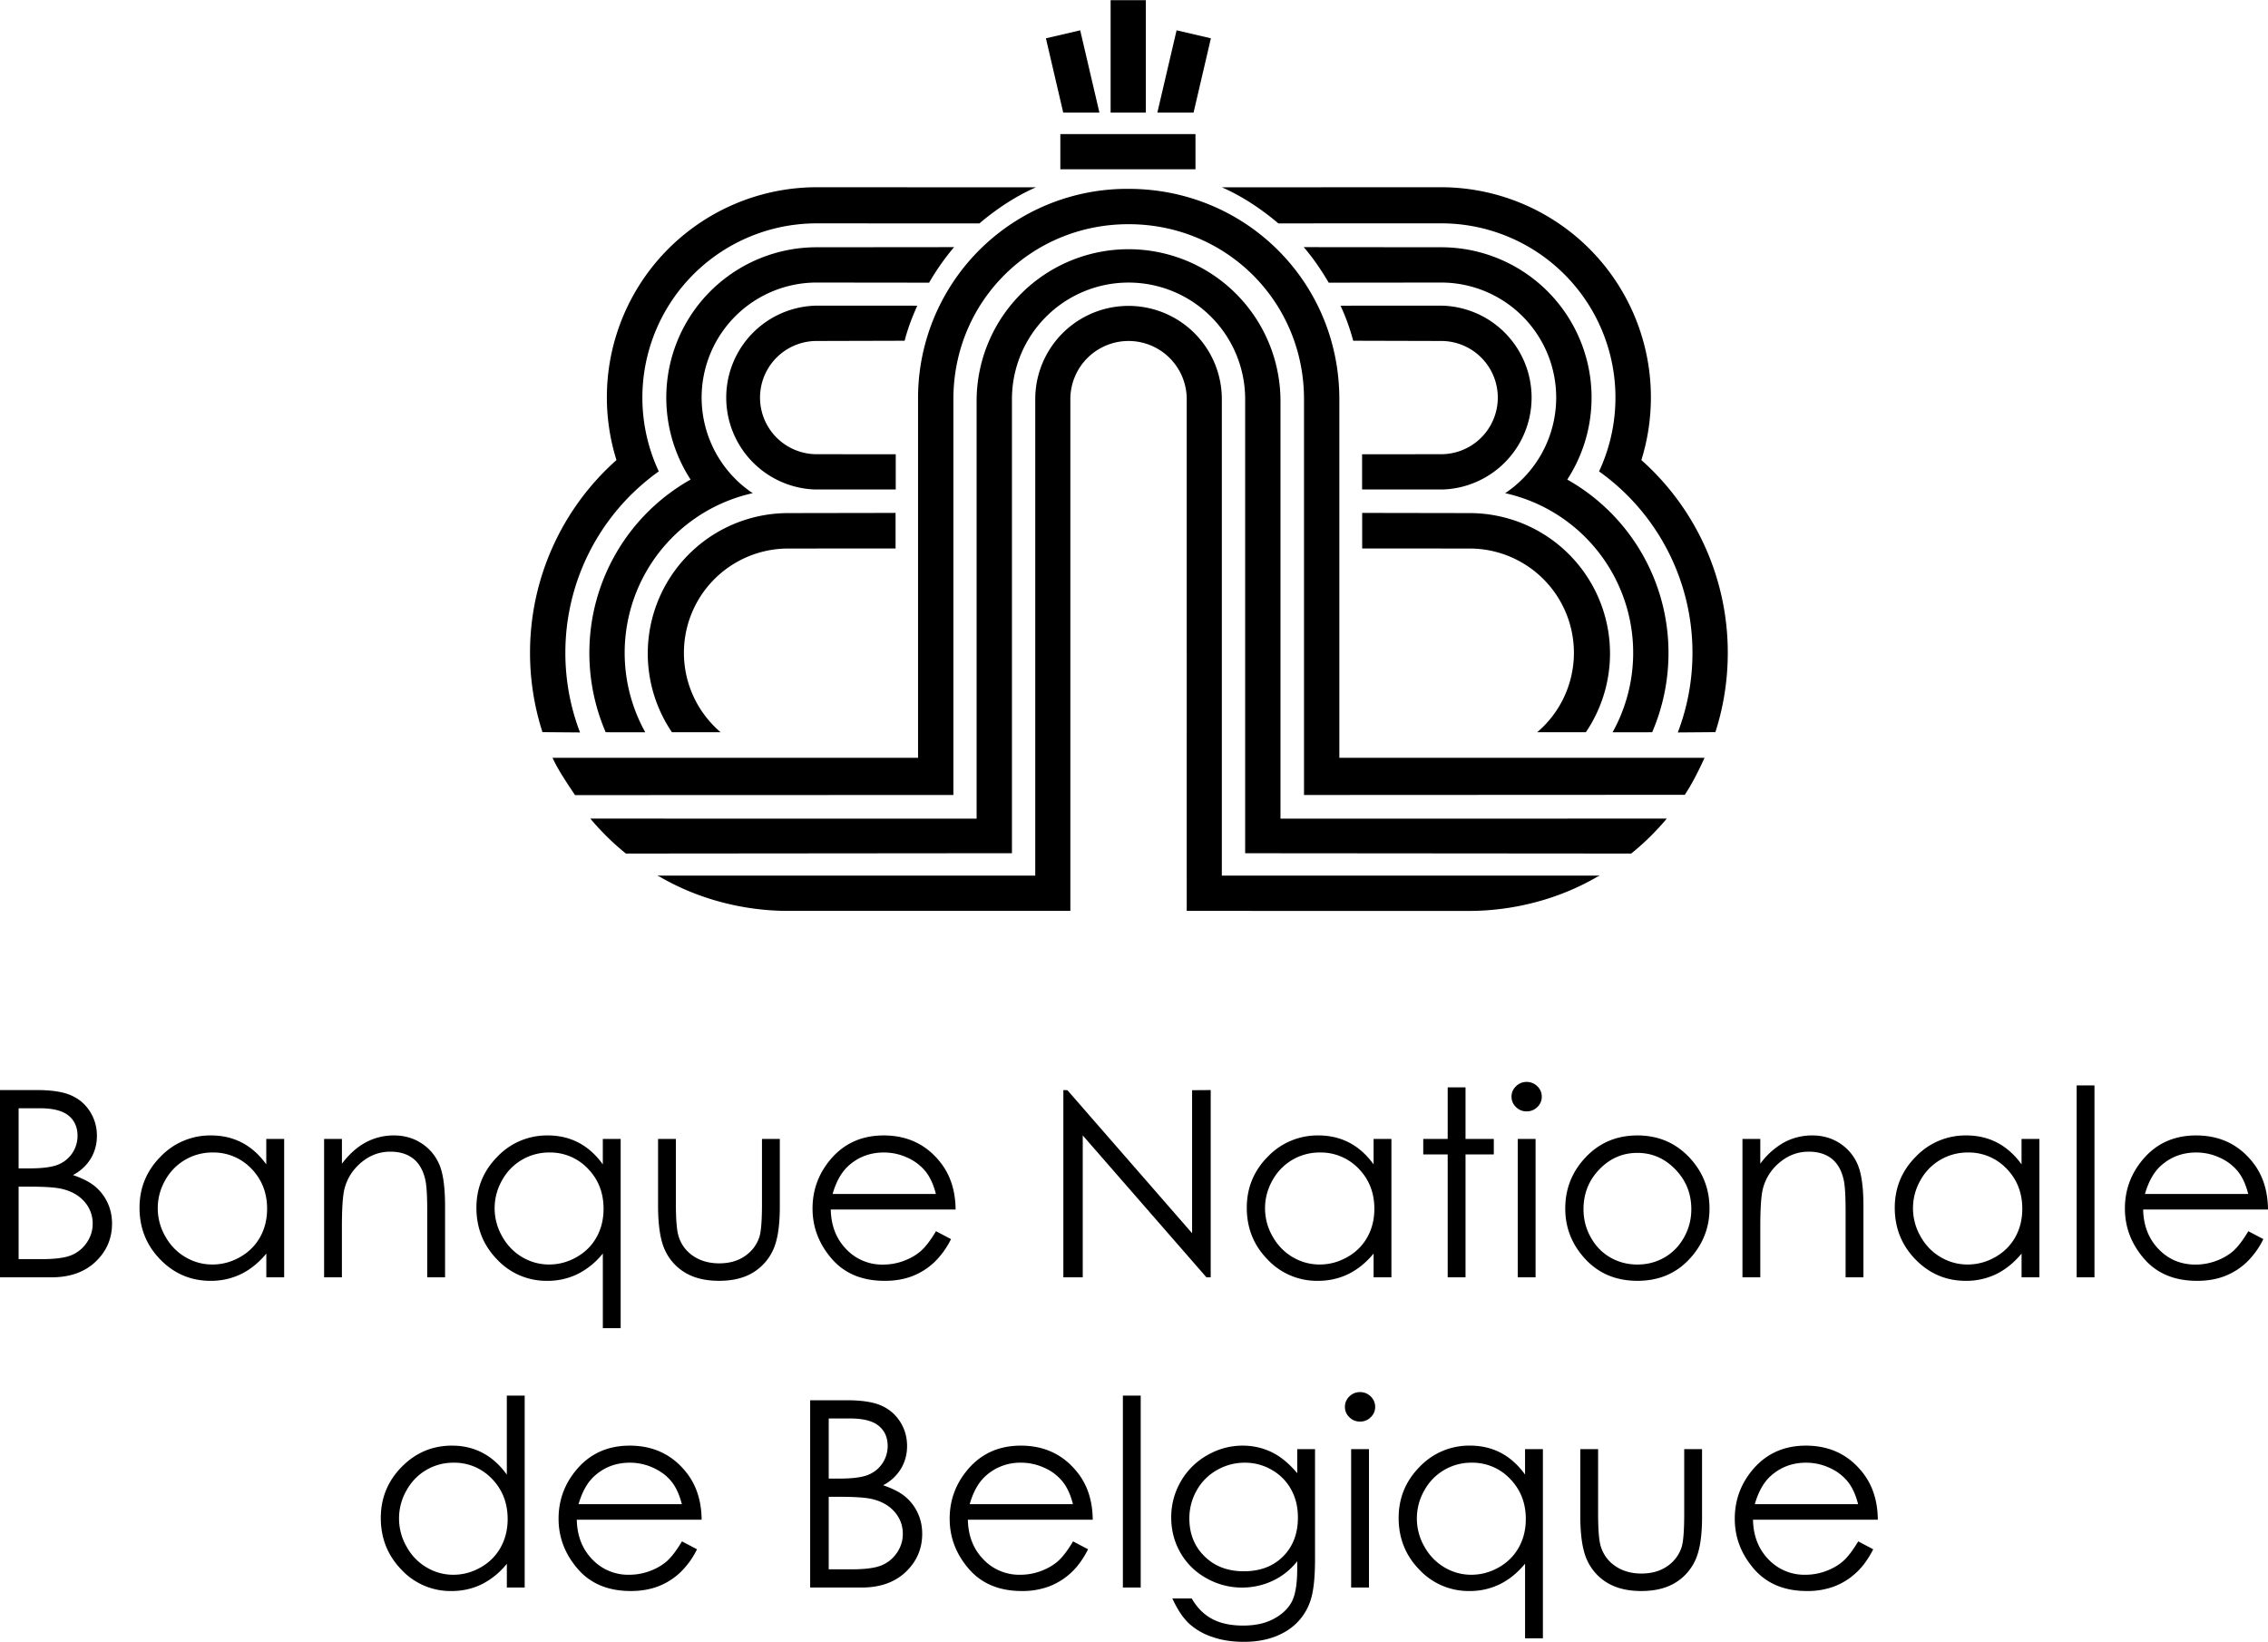
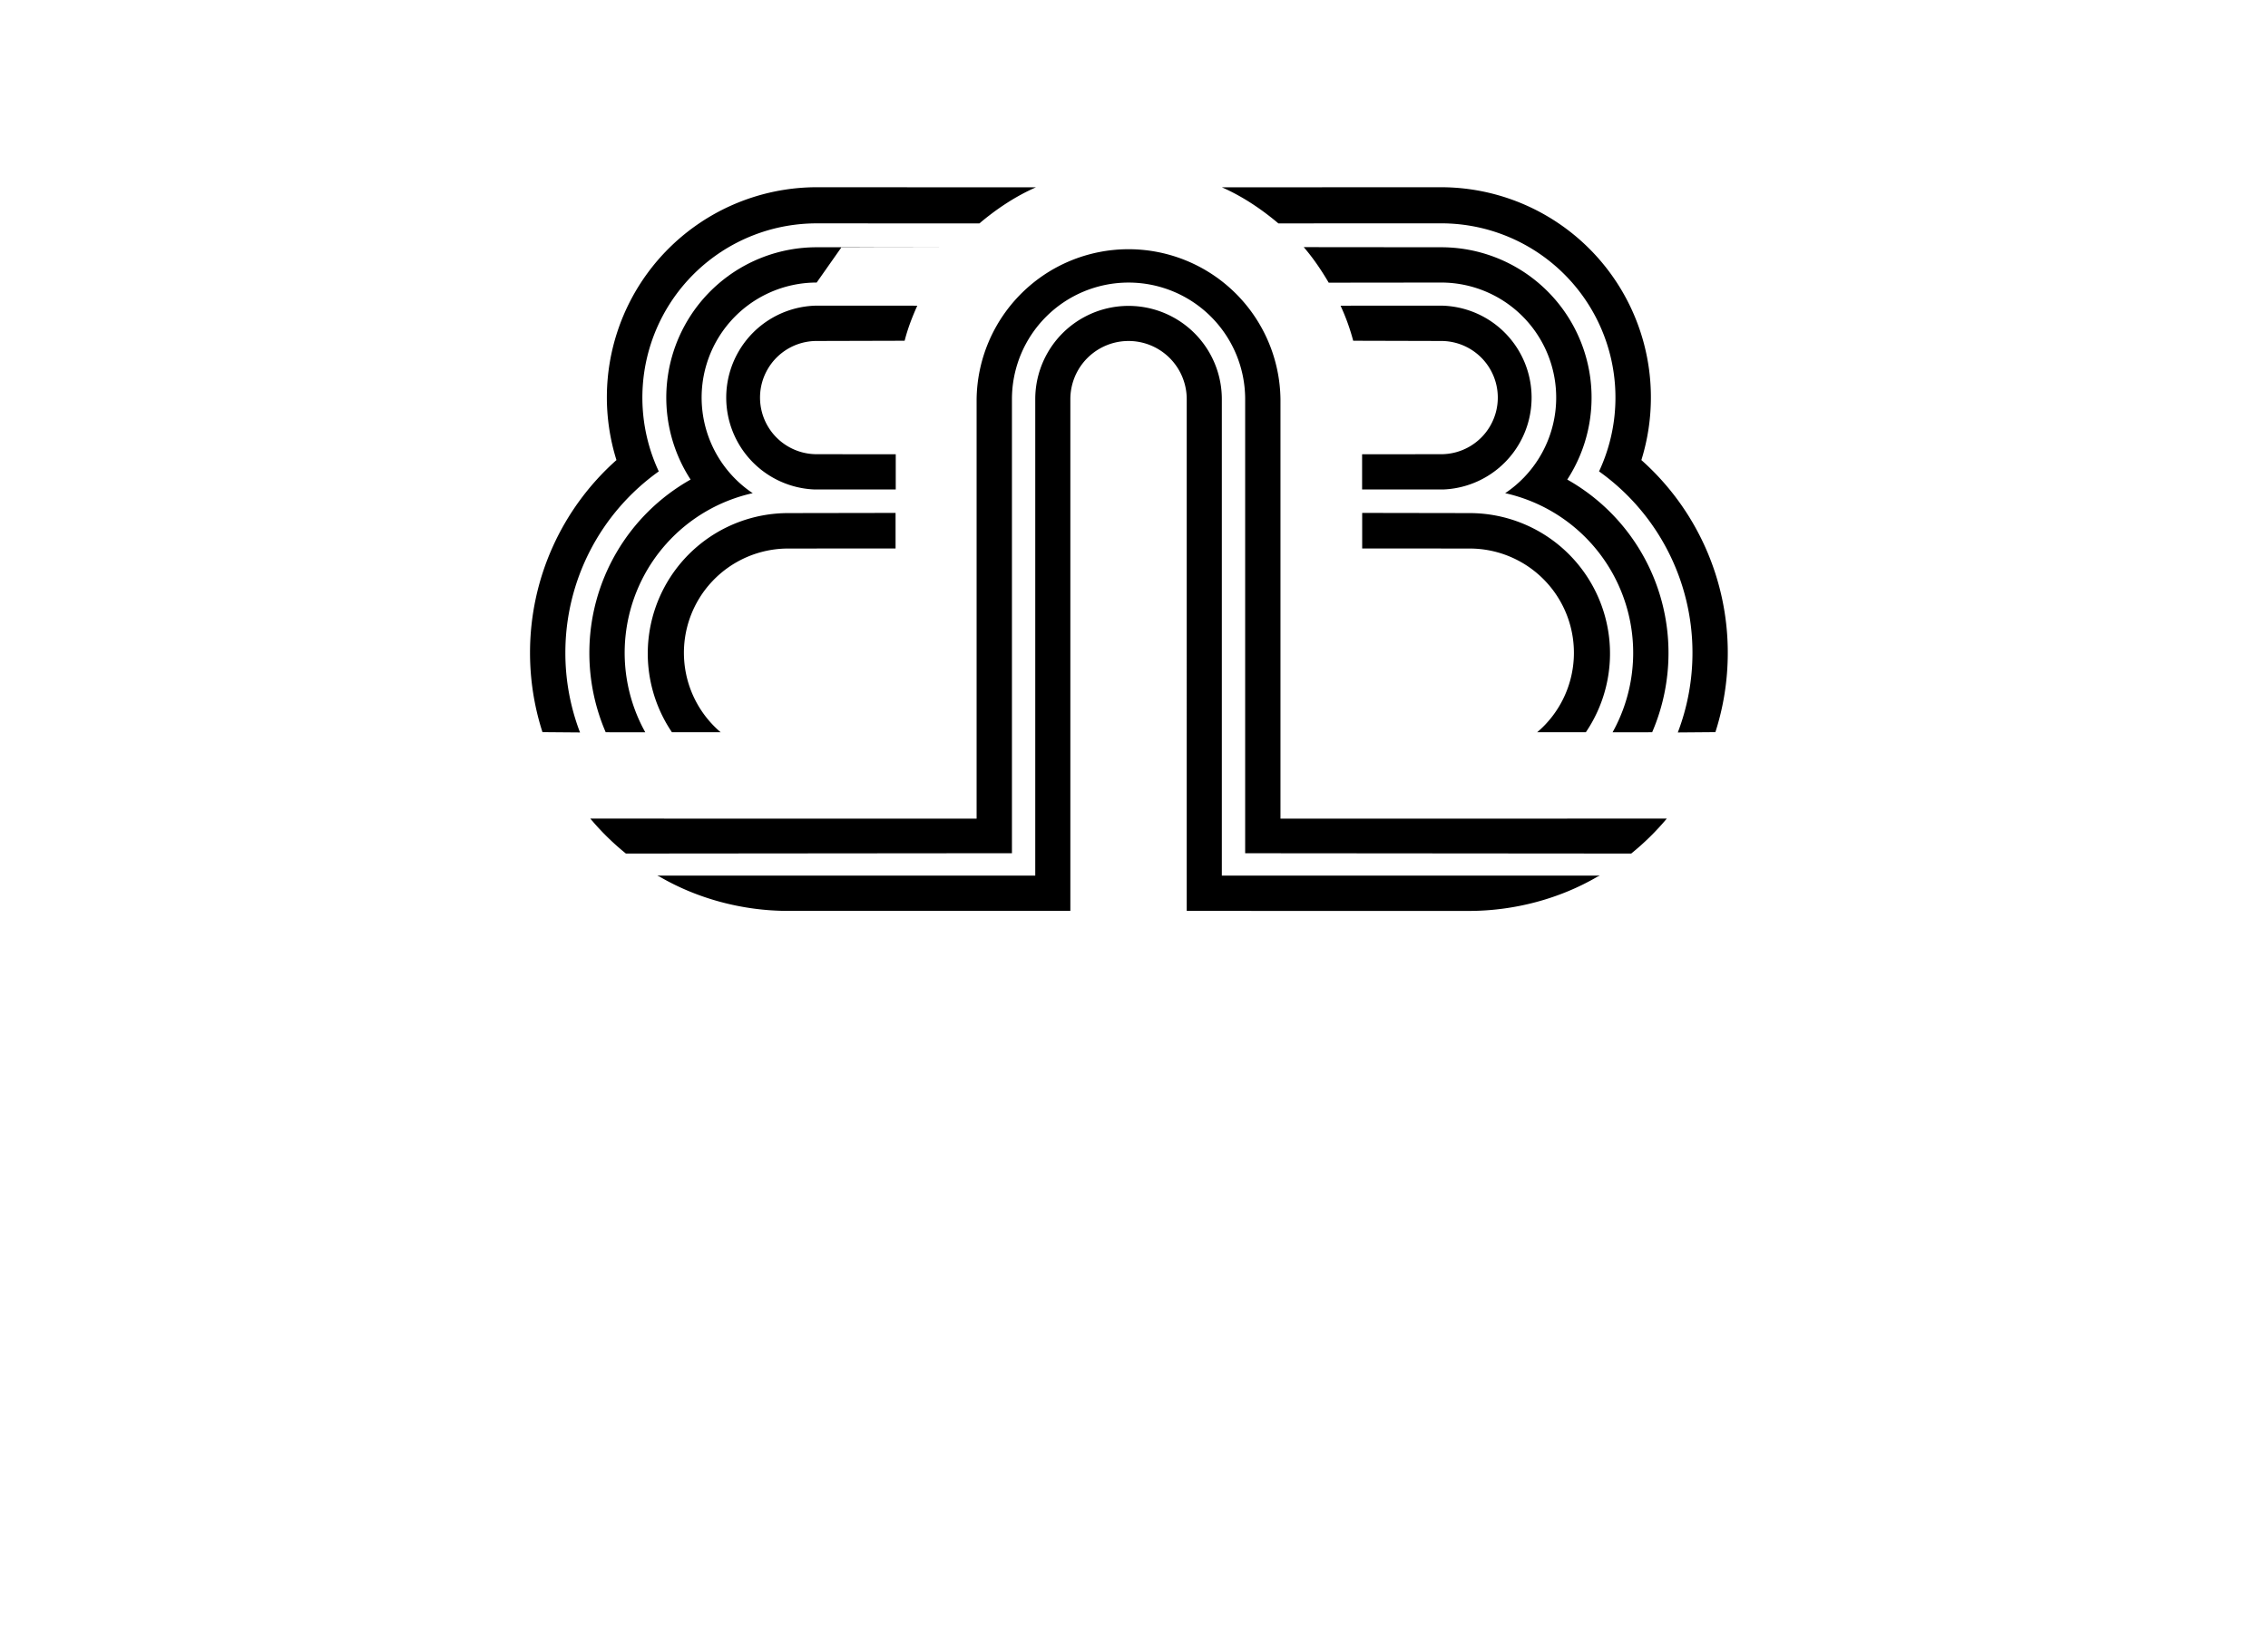
<svg xmlns="http://www.w3.org/2000/svg" width="2500" height="1810" viewBox="0 0 87.874 63.606">
  <path d="M30.538 21.246a4.04 4.04 0 0 0-2.614 7.12l-.016-.002h-1.874a5.44 5.44 0 0 1 4.503-8.491l4.162-.007v1.377l-4.161.003z" />
-   <path d="M31.642 10.94a4.457 4.457 0 0 0-2.491 8.153l.021.006a6.337 6.337 0 0 0-4.171 9.266l-1.533-.001a7.735 7.735 0 0 1-.633-3.077 7.7 7.7 0 0 1 3.904-6.703l.019-.009a5.825 5.825 0 0 1 4.883-9.002l5.326-.005a9.233 9.233 0 0 0-.968 1.377l-4.357-.005z" />
+   <path d="M31.642 10.94a4.457 4.457 0 0 0-2.491 8.153l.021.006a6.337 6.337 0 0 0-4.171 9.266l-1.533-.001a7.735 7.735 0 0 1-.633-3.077 7.7 7.7 0 0 1 3.904-6.703l.019-.009a5.825 5.825 0 0 1 4.883-9.002l5.326-.005l-4.357-.005z" />
  <path d="M35.05 13.195c.125-.486.289-.908.49-1.358l-3.898-.002a3.563 3.563 0 0 0-.075 7.123l1.315-.001.422.001h1.402v-1.364l-3.065-.003a2.193 2.193 0 0 1 0-4.387l3.409-.009z" />
  <path d="M25.525 18.257a8.621 8.621 0 0 0-3.62 7.029 8.61 8.61 0 0 0 .568 3.086l-1.455-.012a10.01 10.01 0 0 1-.482-3.074 9.979 9.979 0 0 1 3.348-7.467l-.003-.013a8.14 8.14 0 0 1 7.773-10.559l8.482.004c-.797.349-1.534.844-2.189 1.398l-6.306-.002a6.751 6.751 0 0 0-6.127 9.588l.011.022zM56.942 21.246a4.04 4.04 0 0 1 2.614 7.12l.016-.002h1.872a5.44 5.44 0 0 0-4.502-8.491l-4.164-.007v1.377l4.164.003z" />
  <path d="M55.838 10.94a4.458 4.458 0 0 1 2.493 8.153l-.022.006a6.337 6.337 0 0 1 4.171 9.266l1.533-.001a7.752 7.752 0 0 0 .633-3.077 7.703 7.703 0 0 0-3.904-6.703l-.019-.009a5.825 5.825 0 0 0-4.884-9.002l-5.326-.005c.361.416.687.898.968 1.377l4.357-.005z" />
  <path d="M52.43 13.195a8.315 8.315 0 0 0-.49-1.358l3.898-.002a3.563 3.563 0 0 1 .075 7.123h-3.138v-1.364l3.064-.003a2.193 2.193 0 0 0 0-4.387l-3.409-.009z" />
  <path d="M61.955 18.257a8.621 8.621 0 0 1 3.62 7.029 8.632 8.632 0 0 1-.568 3.086l1.456-.012c.312-.968.48-2.002.48-3.074a9.978 9.978 0 0 0-3.347-7.467l.003-.013a8.161 8.161 0 0 0 .365-2.42 8.138 8.138 0 0 0-8.139-8.139l-8.483.003c.797.349 1.533.844 2.189 1.398l6.307-.002a6.751 6.751 0 0 1 6.128 9.588l-.011.023zM61.982 33.921l-.095.043c-1.412.825-3.163 1.323-4.974 1.323l-10.933-.001V15.459a2.254 2.254 0 0 0-4.509 0v19.826l-10.934.001c-1.811 0-3.561-.498-4.974-1.323l-.095-.043h14.643V15.459a3.614 3.614 0 1 1 7.229 0V33.92h14.642v.001z" />
  <path d="M43.726 10.941a4.518 4.518 0 0 0-4.518 4.518v17.592l-14.958.013a10.02 10.02 0 0 1-1.378-1.354l14.967.002V15.459a5.887 5.887 0 0 1 11.773 0v16.253l14.968-.002a10.02 10.02 0 0 1-1.378 1.354l-14.958-.012V15.459a4.518 4.518 0 0 0-4.518-4.518z" />
-   <path d="M43.726 8.679c-3.784 0-6.787 2.996-6.787 6.781v15.335l-14.66.005c-.289-.441-.652-.959-.87-1.445H35.57V15.459a8.103 8.103 0 0 1 8.155-8.149c4.54 0 8.168 3.608 8.168 8.149v13.896h14.149c-.219.486-.474.992-.764 1.433l-14.754.007V15.459c0-3.784-3.015-6.78-6.798-6.78zM46.319 6.551V5.187h-5.236v1.364h5.236zM44.396 0h-1.365v4.355h1.365V0zM46.245 4.355l.671-2.878-1.329-.31-.745 3.188h1.403zM41.195 4.355l-.671-2.878 1.328-.31.745 3.188h-1.402zM0 42.228h1.429c.575 0 1.017.069 1.325.205.31.136.554.345.732.627.179.283.269.595.269.94 0 .322-.079.615-.236.879a1.745 1.745 0 0 1-.692.642c.377.129.667.279.87.453.203.173.361.382.474.627.113.246.17.512.17.798 0 .583-.213 1.077-.639 1.481-.425.403-.996.604-1.712.604H0v-7.256zm.721.706v2.329h.412c.501 0 .869-.047 1.105-.141a1.198 1.198 0 0 0 .766-1.119c0-.333-.115-.595-.346-.784s-.598-.285-1.102-.285H.721zm0 3.035v2.81h.895c.527 0 .913-.052 1.159-.157.245-.104.443-.268.592-.49.149-.223.224-.463.224-.722a1.26 1.26 0 0 0-.315-.852c-.209-.243-.498-.409-.865-.498-.246-.06-.672-.09-1.282-.09H.721v-.001zM11.01 44.121v5.363h-.691v-.921c-.29.351-.615.615-.975.792a2.663 2.663 0 0 1-1.183.265c-.761 0-1.41-.274-1.948-.824-.538-.55-.807-1.219-.807-2.007 0-.772.271-1.432.814-1.98a2.66 2.66 0 0 1 1.96-.823c.44 0 .84.094 1.197.28.357.187.671.467.94.841v-.986h.693zm-2.777.526a2.076 2.076 0 0 0-1.834 1.079 2.18 2.18 0 0 0 .003 2.167c.193.346.452.614.778.806.325.192.675.288 1.048.288.376 0 .733-.095 1.07-.286s.596-.448.778-.773c.182-.325.273-.692.273-1.1 0-.621-.204-1.139-.611-1.557a2.027 2.027 0 0 0-1.505-.624zM12.558 44.121h.69v.961c.277-.368.583-.642.919-.824a2.271 2.271 0 0 1 1.096-.272c.402 0 .759.103 1.07.306s.541.478.689.822c.148.345.222.882.222 1.612v2.758h-.691v-2.56c0-.618-.026-1.03-.079-1.238-.082-.354-.236-.621-.463-.801-.227-.179-.522-.27-.888-.27-.417 0-.792.139-1.123.416-.33.276-.549.618-.654 1.025-.066.267-.099.753-.099 1.46v1.967h-.69v-5.362h.001zM24.048 44.121v7.332h-.691v-2.892a2.95 2.95 0 0 1-.972.793 2.63 2.63 0 0 1-1.179.266 2.614 2.614 0 0 1-1.942-.824c-.536-.55-.805-1.219-.805-2.007 0-.772.271-1.432.812-1.98a2.647 2.647 0 0 1 1.954-.823c.439 0 .837.094 1.193.28.356.187.669.467.938.841v-.986h.692zm-2.769.526a2.07 2.07 0 0 0-1.828 1.079 2.184 2.184 0 0 0 .003 2.167c.192.346.451.614.775.806.325.192.673.288 1.044.288.375 0 .73-.095 1.066-.286s.595-.448.775-.773c.181-.325.271-.692.271-1.1 0-.621-.203-1.139-.609-1.557a2.008 2.008 0 0 0-1.497-.624zM25.497 44.121h.69v2.5c0 .61.033 1.03.101 1.259.099.329.29.587.571.777.281.19.617.285 1.006.285.39 0 .72-.092.991-.278.271-.185.458-.428.562-.73.07-.207.105-.644.105-1.313v-2.5h.691v2.631c0 .74-.087 1.297-.26 1.67a1.99 1.99 0 0 1-.783.88c-.349.211-.785.317-1.311.317s-.964-.106-1.315-.317a1.963 1.963 0 0 1-.788-.887c-.173-.379-.26-.949-.26-1.712v-2.582zM36.265 47.697l.582.306a3.203 3.203 0 0 1-.662.91c-.25.231-.532.407-.845.527s-.667.18-1.062.18c-.876 0-1.561-.286-2.055-.859-.494-.573-.741-1.221-.741-1.943 0-.68.209-1.286.627-1.817.53-.676 1.24-1.015 2.129-1.015.916 0 1.647.347 2.194 1.039.389.489.586 1.1.593 1.831h-4.837c.013.625.212 1.136.598 1.536a1.91 1.91 0 0 0 1.43.598c.273 0 .54-.047.799-.143.259-.096.479-.224.66-.381.183-.16.379-.416.59-.769zm-.004-1.443c-.092-.365-.227-.658-.403-.877a1.907 1.907 0 0 0-.699-.529 2.155 2.155 0 0 0-.914-.201c-.527 0-.98.169-1.359.505-.276.245-.486.612-.627 1.102h4.002zM41.2 49.484v-7.256l.158.006 4.83 5.541v-5.541l.721-.006v7.256h-.165l-4.793-5.499v5.499H41.2zM53.911 44.121v5.363h-.691v-.921c-.29.351-.615.615-.976.792-.36.176-.754.265-1.182.265a2.622 2.622 0 0 1-1.947-.824c-.539-.55-.808-1.219-.808-2.007 0-.772.271-1.432.814-1.98a2.664 2.664 0 0 1 1.961-.823c.441 0 .84.094 1.197.28.357.187.67.467.941.841v-.986h.691zm-2.777.526a2.074 2.074 0 0 0-1.832 1.079 2.18 2.18 0 0 0 .001 2.167c.194.346.453.614.778.806a2.03 2.03 0 0 0 1.048.288c.377 0 .733-.095 1.071-.286.337-.19.596-.448.778-.773.181-.325.272-.692.272-1.1 0-.621-.204-1.139-.611-1.557a2.028 2.028 0 0 0-1.505-.624zM56.091 42.123h.691v1.998h1.096v.601h-1.096v4.762h-.691v-4.762h-.947v-.601h.947v-1.998zM59.148 41.913a.58.58 0 0 1 .416.168.546.546 0 0 1 .172.405.537.537 0 0 1-.172.4.571.571 0 0 1-.416.168.565.565 0 0 1-.411-.168.538.538 0 0 1-.173-.4c0-.158.058-.293.173-.405a.569.569 0 0 1 .411-.168zm-.343 2.208h.691v5.363h-.691v-5.363zM63.442 43.986c.826 0 1.51.3 2.053.897.493.544.74 1.19.74 1.935 0 .748-.261 1.403-.782 1.962-.521.56-1.192.839-2.011.839-.821 0-1.494-.28-2.015-.839s-.781-1.214-.781-1.962c0-.742.246-1.385.74-1.931.542-.601 1.228-.901 2.056-.901zm-.001.676c-.572 0-1.063.213-1.473.639-.411.425-.615.94-.615 1.544 0 .39.093.753.281 1.089.187.337.439.598.758.78.318.183.668.274 1.05.274.38 0 .73-.091 1.048-.274.318-.183.571-.443.759-.78.187-.336.281-.699.281-1.089 0-.604-.207-1.119-.619-1.544-.413-.426-.902-.639-1.47-.639zM67.512 44.121h.691v.961a2.88 2.88 0 0 1 .918-.824 2.278 2.278 0 0 1 1.097-.272c.402 0 .758.103 1.069.306.312.204.541.478.689.822.148.345.223.882.223 1.612v2.758h-.691v-2.56c0-.618-.026-1.03-.079-1.238-.082-.354-.236-.621-.463-.801-.227-.179-.523-.27-.888-.27-.418 0-.792.139-1.123.416a1.935 1.935 0 0 0-.653 1.025c-.066.267-.099.753-.099 1.46v1.967h-.691v-5.362zM79.017 44.121v5.363h-.691v-.921c-.29.351-.615.615-.975.792a2.66 2.66 0 0 1-1.183.265c-.76 0-1.409-.274-1.947-.824-.538-.55-.808-1.219-.808-2.007 0-.772.271-1.432.815-1.98a2.658 2.658 0 0 1 1.959-.823c.441 0 .84.094 1.197.28.357.187.671.467.941.841v-.986h.692zm-2.777.526a2.079 2.079 0 0 0-1.834 1.079 2.18 2.18 0 0 0 .003 2.167c.192.346.452.614.777.806s.675.288 1.049.288c.375 0 .732-.095 1.069-.286s.596-.448.778-.773c.181-.325.272-.692.272-1.1 0-.621-.204-1.139-.611-1.557a2.02 2.02 0 0 0-1.503-.624zM80.46 42.048h.691v7.436h-.691v-7.436zM87.112 47.697l.582.306a3.22 3.22 0 0 1-.661.91c-.25.231-.532.407-.845.527-.312.12-.667.18-1.062.18-.875 0-1.561-.286-2.055-.859-.494-.573-.741-1.221-.741-1.943 0-.68.209-1.286.628-1.817.53-.676 1.24-1.015 2.13-1.015.916 0 1.646.347 2.193 1.039.389.489.586 1.1.593 1.831h-4.837c.013.625.213 1.136.599 1.536.386.399.862.598 1.429.598.274 0 .54-.047.799-.143.258-.096.479-.224.66-.381.181-.16.377-.416.588-.769zm-.004-1.443c-.092-.365-.226-.658-.403-.877a1.907 1.907 0 0 0-.699-.529 2.153 2.153 0 0 0-.915-.201c-.527 0-.979.169-1.358.505-.277.245-.485.612-.627 1.102h4.002zM20.329 54.066v7.437h-.691v-.921a2.947 2.947 0 0 1-.969.792c-.359.176-.75.265-1.176.265a2.601 2.601 0 0 1-1.936-.824c-.535-.55-.803-1.219-.803-2.007 0-.772.27-1.432.81-1.98s1.189-.823 1.948-.823c.438 0 .835.094 1.19.282.354.187.666.468.935.842v-3.062h.692v-.001zm-2.762 2.6c-.38 0-.73.095-1.053.284-.321.188-.577.454-.768.796a2.19 2.19 0 0 0 .003 2.167c.191.346.449.614.773.806.323.193.67.289 1.041.289.374 0 .728-.095 1.062-.286.334-.19.592-.448.773-.773.18-.325.271-.692.271-1.1 0-.621-.203-1.139-.607-1.557a2.002 2.002 0 0 0-1.495-.626zM26.423 59.715l.583.306a3.222 3.222 0 0 1-.662.91c-.25.231-.532.407-.845.527s-.667.18-1.062.18c-.876 0-1.561-.287-2.054-.859s-.741-1.22-.741-1.942c0-.68.209-1.286.627-1.817.53-.676 1.24-1.015 2.129-1.015.916 0 1.647.347 2.194 1.039.389.489.586 1.1.593 1.831h-4.837c.013.625.212 1.136.598 1.535a1.91 1.91 0 0 0 1.43.598c.273 0 .54-.047.799-.143.259-.096.479-.223.66-.381.18-.159.376-.416.588-.769zm-.004-1.442c-.093-.365-.227-.658-.403-.877s-.409-.396-.699-.529a2.152 2.152 0 0 0-.914-.201c-.528 0-.98.169-1.359.505-.277.245-.486.612-.628 1.103h4.003v-.001zM31.388 54.247h1.43c.575 0 1.017.069 1.326.205.309.136.552.346.732.627.179.283.269.595.269.94 0 .322-.079.615-.236.879a1.745 1.745 0 0 1-.692.642c.376.129.667.279.87.453.203.173.361.382.474.627.113.247.17.512.17.798 0 .583-.213 1.077-.638 1.481-.426.404-.997.604-1.712.604H31.39v-7.256h-.002zm.721.706v2.329h.413c.501 0 .869-.047 1.104-.141a1.2 1.2 0 0 0 .767-1.119c0-.333-.116-.594-.347-.784-.23-.189-.598-.285-1.103-.285h-.834zm0 3.035v2.809h.896c.526 0 .913-.052 1.159-.157.246-.104.443-.268.592-.49s.224-.463.224-.722c0-.326-.105-.609-.315-.853-.209-.242-.498-.409-.865-.498-.246-.06-.672-.09-1.282-.09h-.409v.001zM41.576 59.715l.582.306c-.19.375-.411.679-.661.91a2.627 2.627 0 0 1-.845.527 2.95 2.95 0 0 1-1.062.18c-.875 0-1.56-.287-2.054-.859-.494-.573-.741-1.22-.741-1.942 0-.68.21-1.286.628-1.817.53-.676 1.24-1.015 2.129-1.015.916 0 1.646.347 2.194 1.039.389.489.586 1.1.592 1.831H37.5c.013.625.213 1.136.599 1.535a1.91 1.91 0 0 0 1.43.598c.274 0 .54-.047.799-.143.258-.096.479-.223.66-.381.18-.159.377-.416.588-.769zm-.004-1.442c-.092-.365-.227-.658-.403-.877a1.885 1.885 0 0 0-.698-.529 2.153 2.153 0 0 0-.915-.201 1.98 1.98 0 0 0-1.358.505c-.277.245-.486.612-.627 1.103h4.001v-.001zM43.506 54.066h.691v7.437h-.691v-7.437zM50.26 56.14h.691v4.276c0 .753-.066 1.303-.198 1.653a2.154 2.154 0 0 1-.943 1.139c-.447.266-.985.399-1.614.399-.461 0-.874-.064-1.241-.195a2.494 2.494 0 0 1-.896-.523c-.23-.22-.443-.541-.636-.963h.751c.204.357.468.622.791.794.322.172.723.257 1.2.257.471 0 .87-.088 1.193-.264.325-.176.556-.398.695-.665.138-.267.208-.696.208-1.288v-.276c-.259.329-.576.58-.949.757a2.774 2.774 0 0 1-1.189.263 2.78 2.78 0 0 1-1.387-.366 2.605 2.605 0 0 1-1.003-.989c-.236-.413-.354-.869-.354-1.364s.122-.958.368-1.387a2.712 2.712 0 0 1 1.021-1.018c.434-.25.892-.375 1.375-.375.399 0 .771.083 1.118.248.346.165.679.438 1.001.82v-.933h-.002zm-2.028.526c-.389 0-.749.096-1.082.286a2.047 2.047 0 0 0-.784.788 2.178 2.178 0 0 0-.284 1.087c0 .591.195 1.081.587 1.466.392.387.899.58 1.523.58.63 0 1.137-.191 1.521-.575.383-.383.575-.886.575-1.511 0-.407-.088-.769-.265-1.087a1.937 1.937 0 0 0-.749-.756 2.046 2.046 0 0 0-1.042-.278zM52.692 53.931c.163 0 .302.056.416.168a.545.545 0 0 1 .173.406.534.534 0 0 1-.173.4.568.568 0 0 1-.416.168.566.566 0 0 1-.41-.168.538.538 0 0 1-.173-.4.55.55 0 0 1 .173-.406.568.568 0 0 1 .41-.168zm-.342 2.209h.691v5.363h-.691V56.14zM59.78 56.14v7.331h-.691v-2.892c-.29.351-.613.616-.973.793a2.625 2.625 0 0 1-1.178.266 2.611 2.611 0 0 1-1.942-.824c-.537-.55-.805-1.219-.805-2.007 0-.772.271-1.432.812-1.98a2.647 2.647 0 0 1 1.954-.823c.439 0 .837.094 1.193.28.355.187.668.467.938.841v-.985h.692zm-2.77.526a2.064 2.064 0 0 0-1.827 1.08 2.184 2.184 0 0 0 .003 2.167c.192.346.451.614.775.806.324.193.672.289 1.044.289.375 0 .73-.095 1.066-.286.335-.19.594-.448.775-.773.181-.325.272-.692.272-1.1 0-.621-.204-1.139-.609-1.557a2.01 2.01 0 0 0-1.499-.626zM61.228 56.14h.691v2.5c0 .61.033 1.03.1 1.259.1.329.291.587.572.777.281.19.617.285 1.007.285.389 0 .719-.092.991-.278a1.42 1.42 0 0 0 .561-.73c.07-.207.105-.644.105-1.313v-2.5h.691v2.631c0 .74-.087 1.297-.26 1.67a1.98 1.98 0 0 1-.783.88c-.349.211-.786.317-1.311.317s-.963-.106-1.315-.317a1.963 1.963 0 0 1-.788-.887c-.174-.379-.26-.949-.26-1.712V56.14h-.001zM71.997 59.715l.581.306c-.19.375-.411.679-.662.91-.25.231-.531.407-.844.527a2.95 2.95 0 0 1-1.062.18c-.876 0-1.561-.287-2.055-.859-.494-.573-.741-1.22-.741-1.942 0-.68.209-1.286.627-1.817.53-.676 1.24-1.015 2.129-1.015.916 0 1.647.347 2.194 1.039.389.489.586 1.1.592 1.831H67.92c.013.625.212 1.136.598 1.535a1.91 1.91 0 0 0 1.43.598c.273 0 .54-.047.799-.143.258-.096.479-.223.66-.381.182-.159.378-.416.59-.769zm-.005-1.442c-.092-.365-.226-.658-.403-.877a1.897 1.897 0 0 0-.699-.529 2.156 2.156 0 0 0-.915-.201c-.526 0-.98.169-1.358.505-.277.245-.486.612-.627 1.103h4.002v-.001z" />
</svg>